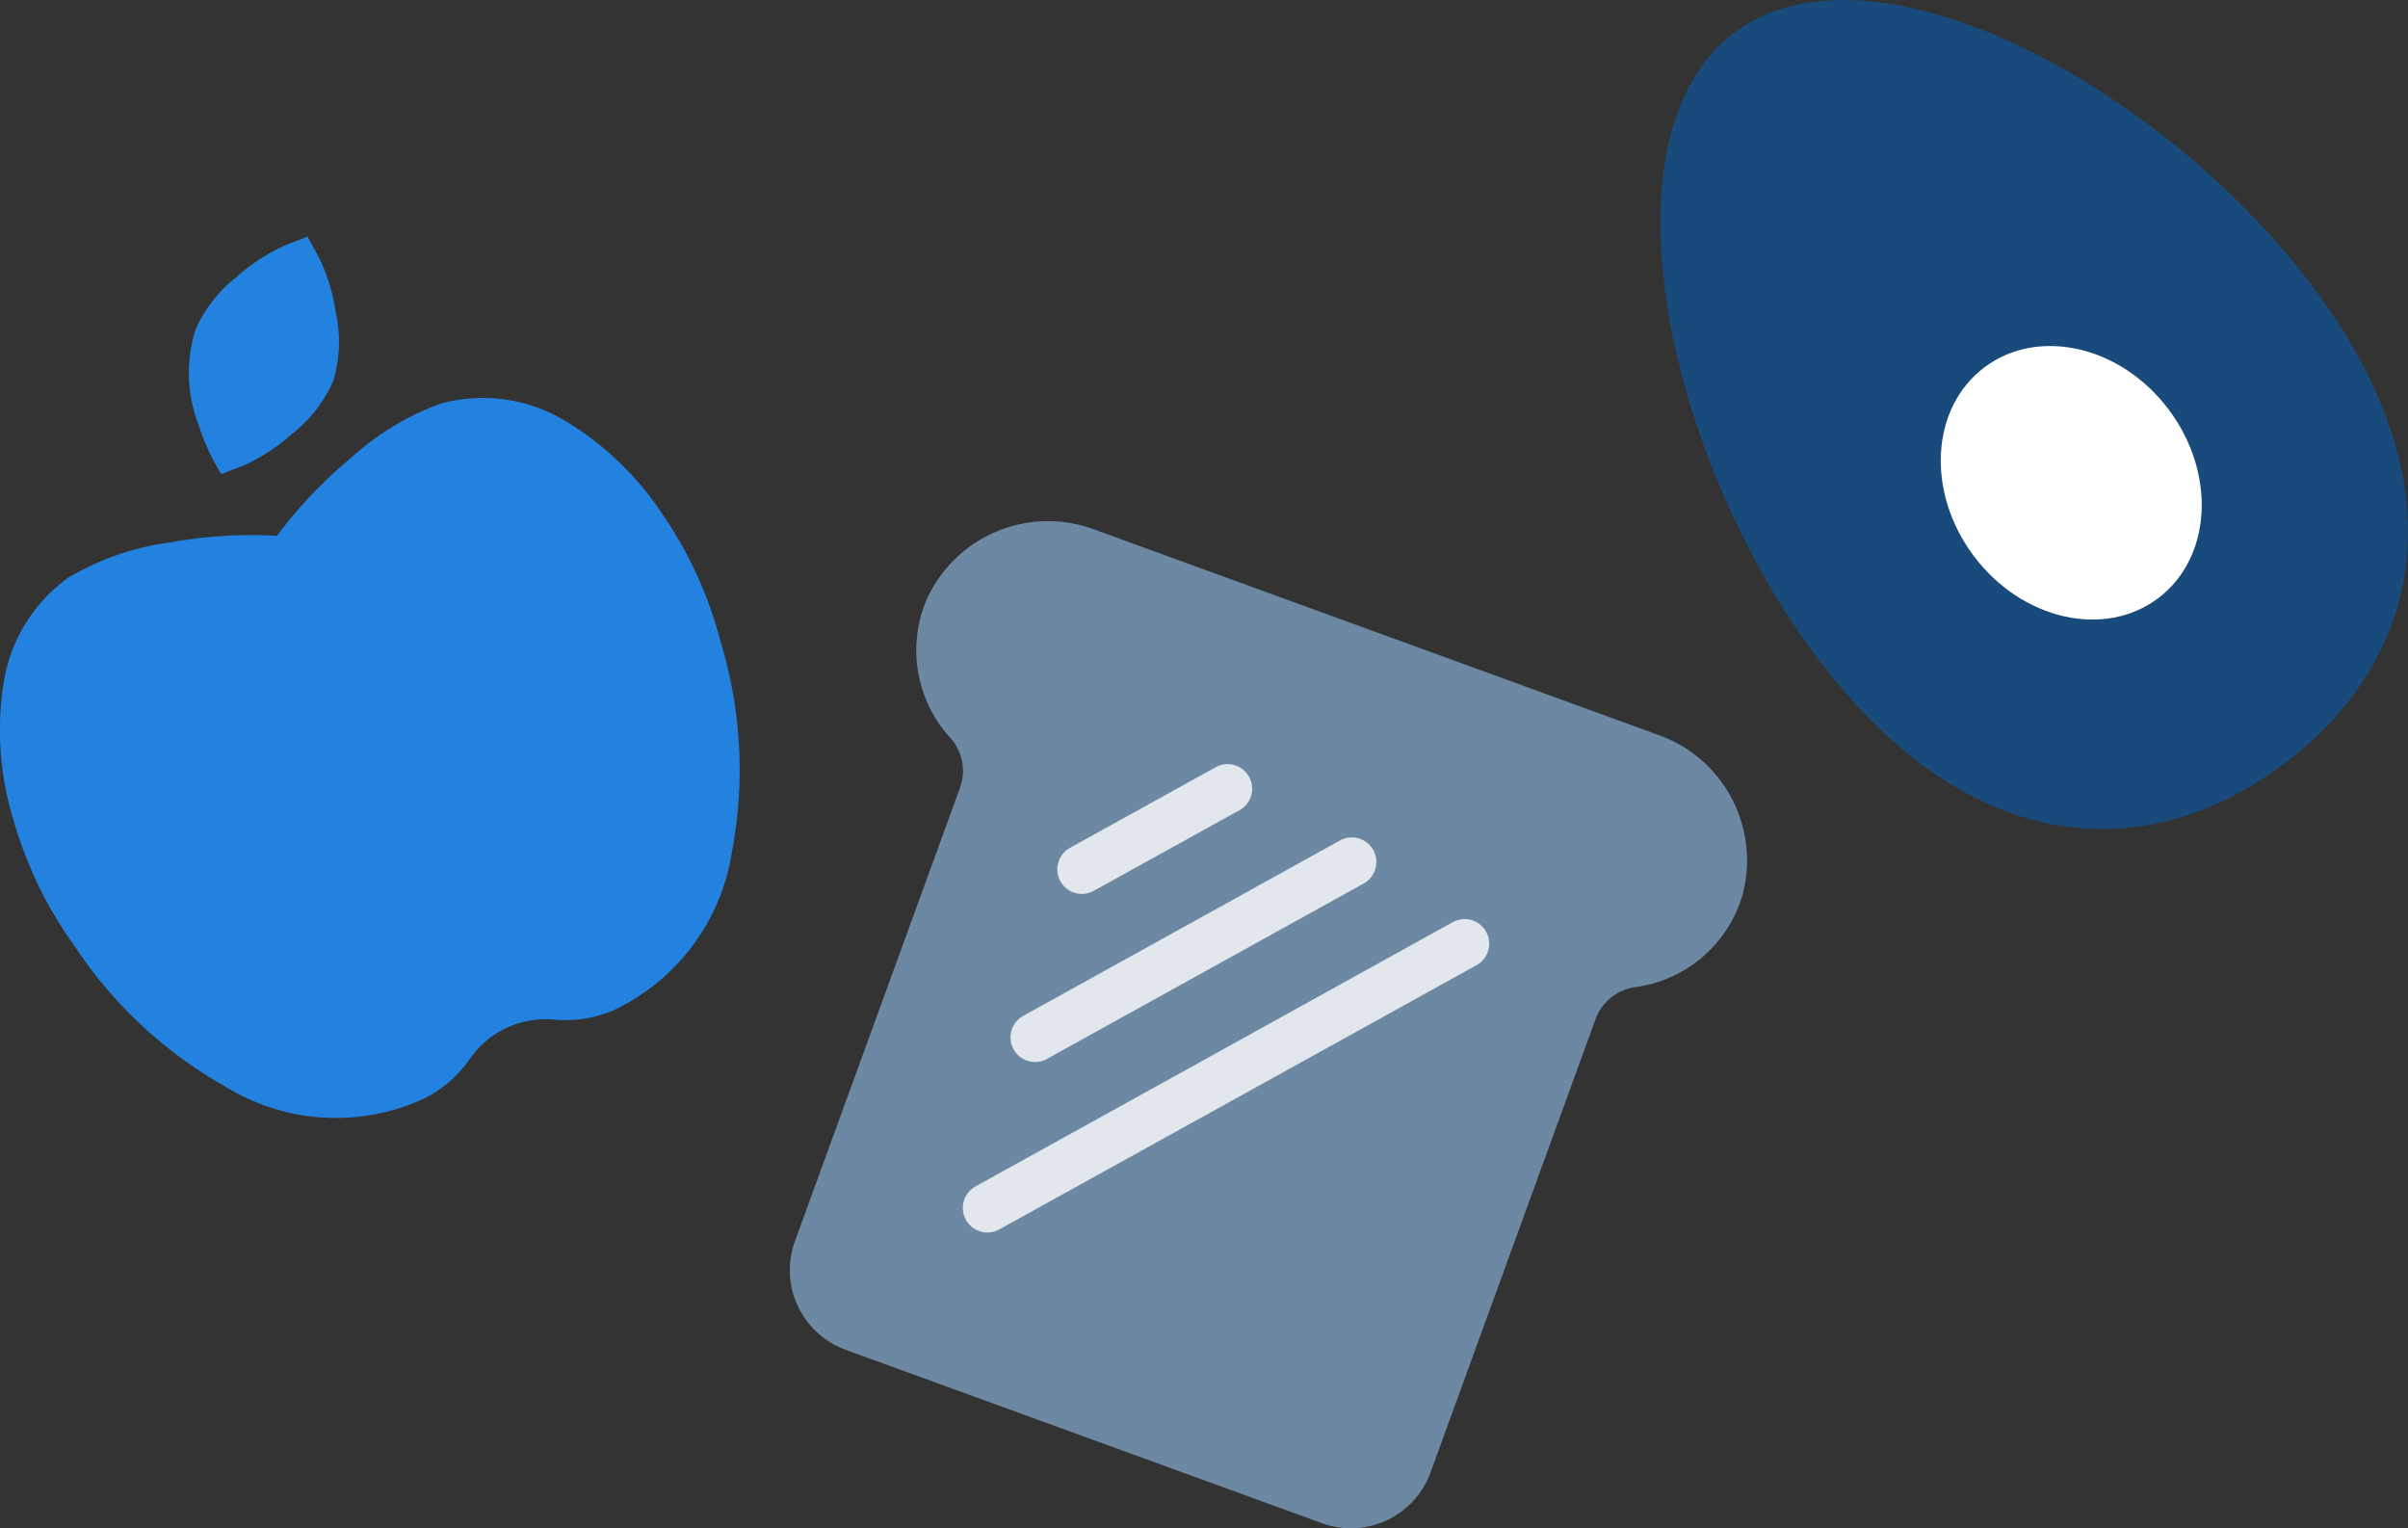
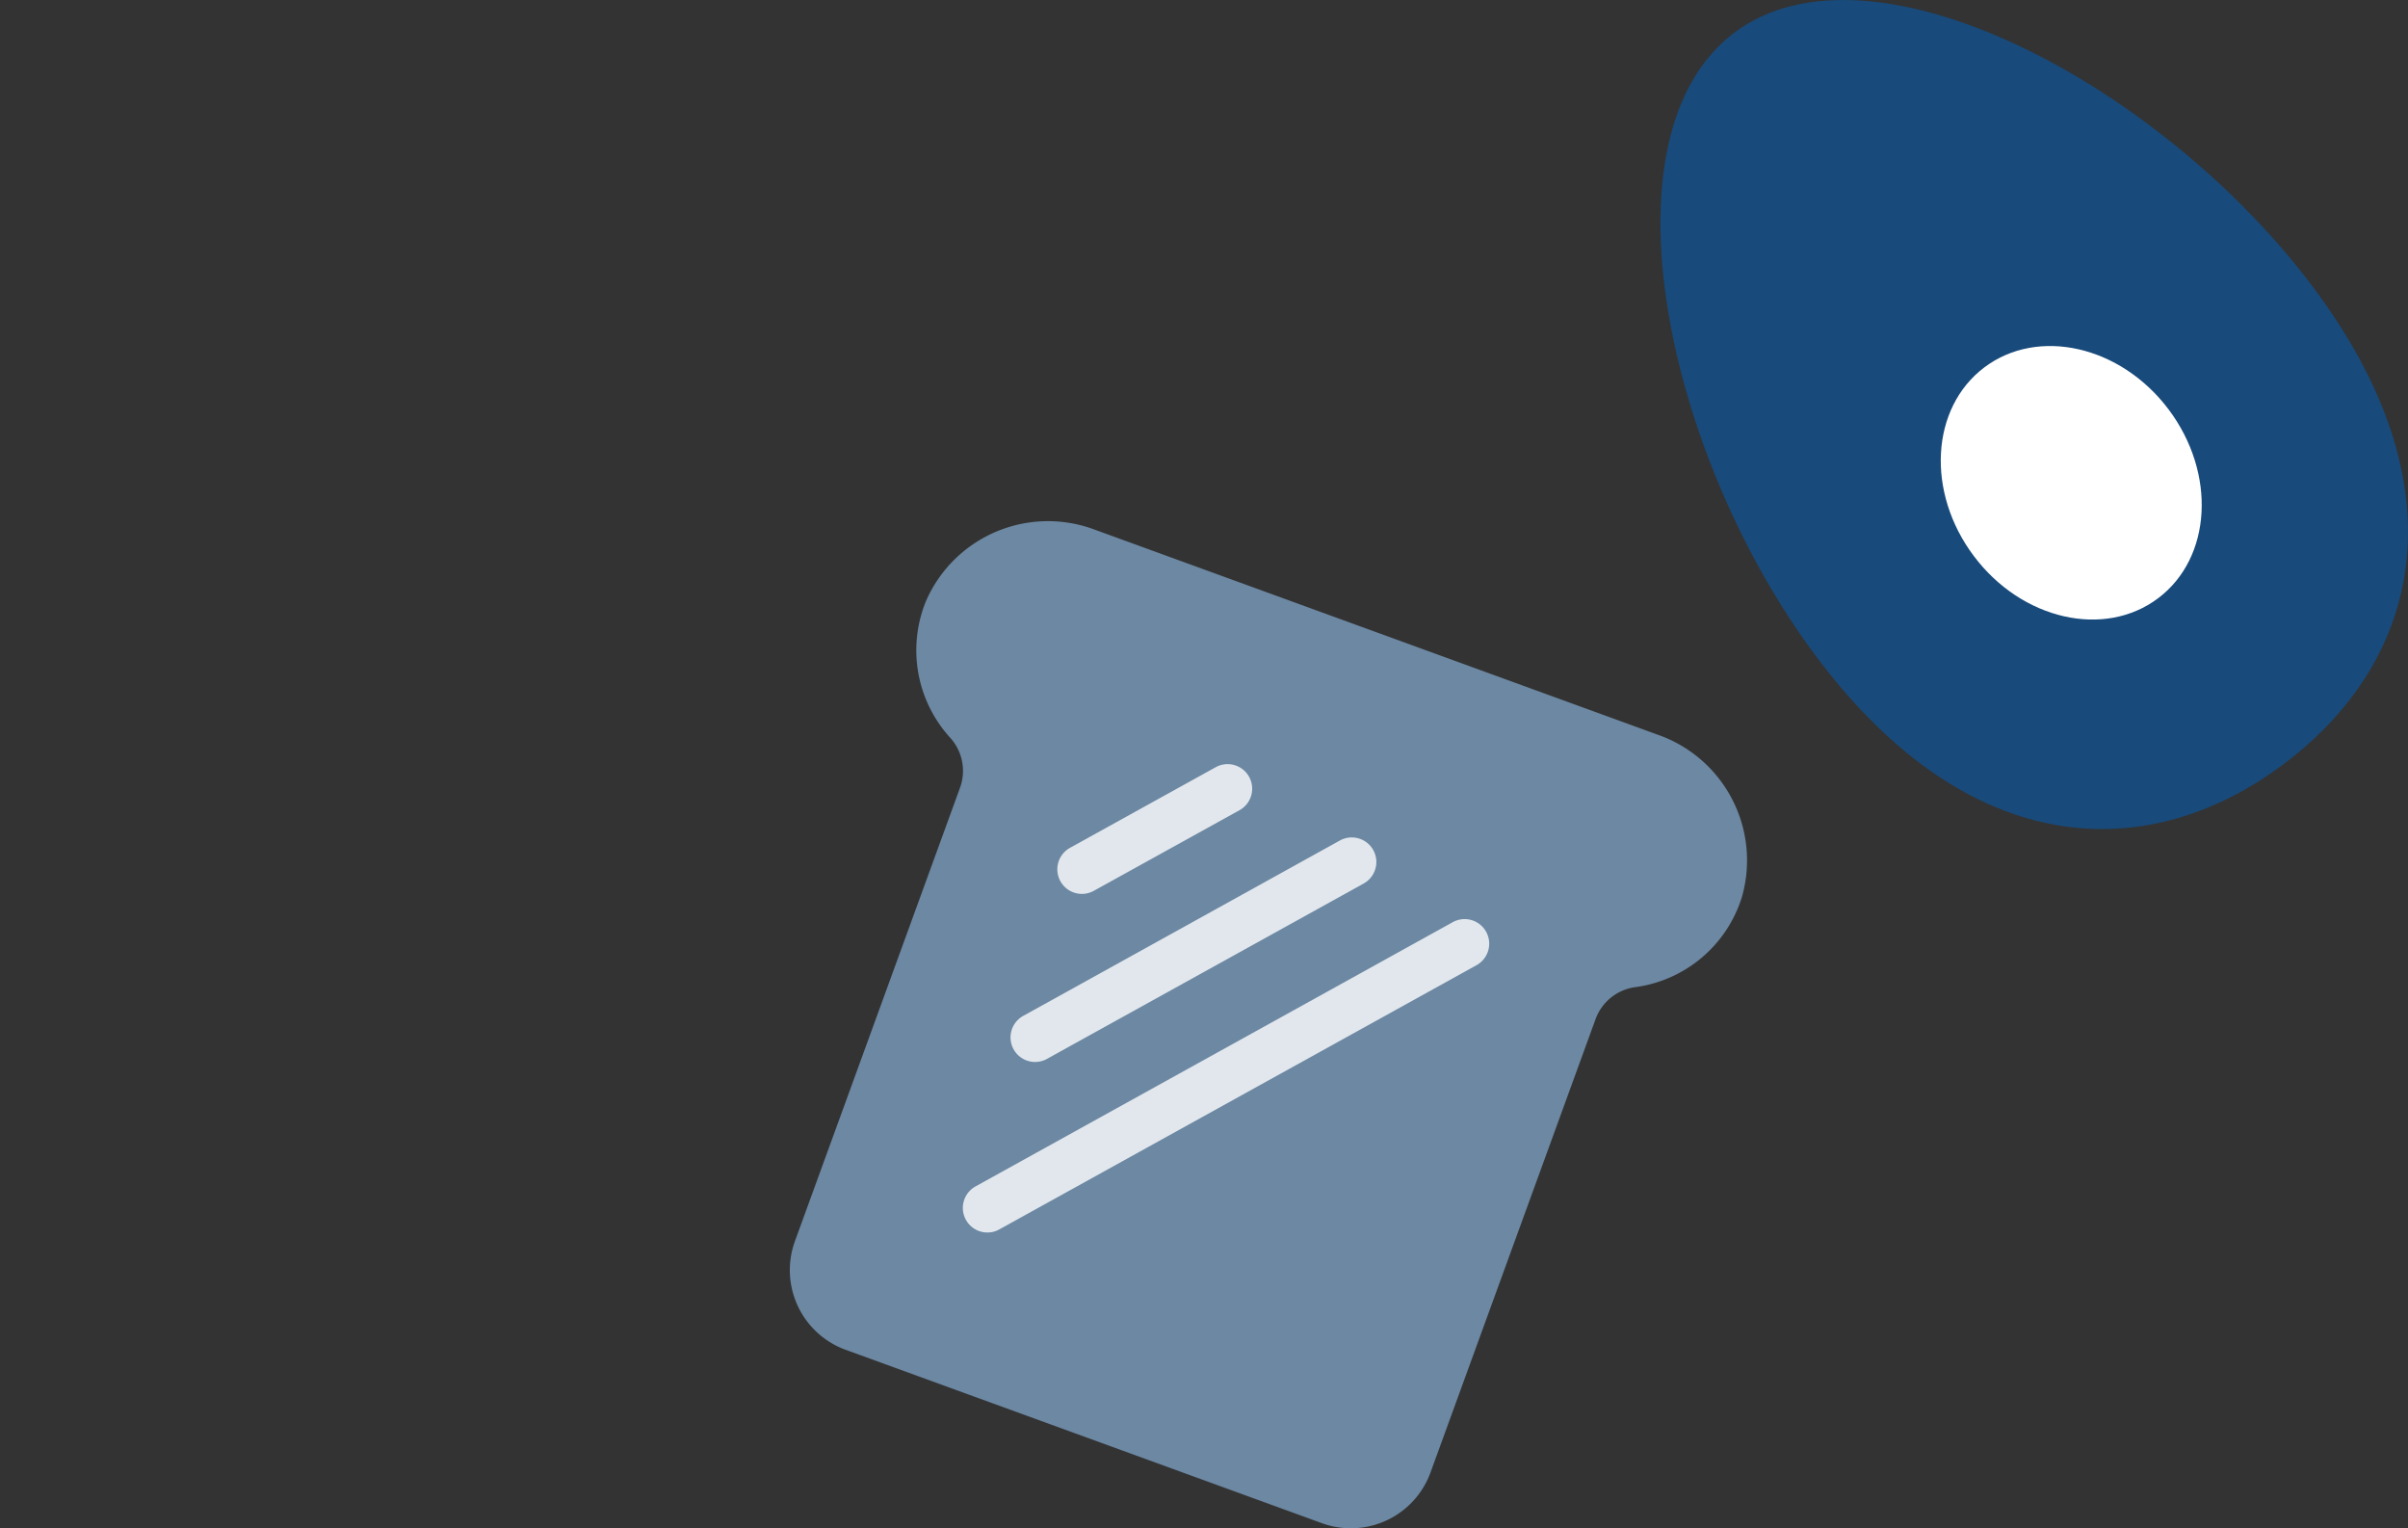
<svg xmlns="http://www.w3.org/2000/svg" id="Heerlijke_gratis_lunch_" data-name="Heerlijke gratis lunch " width="104.181" height="66.109" viewBox="0 0 104.181 66.109">
  <rect x="0" y="0" width="104.181" height="66.109" fill="#333333" stroke="none" />
  <defs>
    <clipPath id="clip-path">
      <rect id="Rectangle_7882" data-name="Rectangle 7882" width="104.181" height="66.109" fill="none" />
    </clipPath>
    <clipPath id="clip-path-2">
      <rect id="Rectangle_7881" data-name="Rectangle 7881" width="104.181" height="66.109" transform="translate(0 0)" fill="none" />
    </clipPath>
    <clipPath id="clip-path-3">
      <rect id="Rectangle_7878" data-name="Rectangle 7878" width="8.454" height="5.63" transform="translate(45.745 33.035)" fill="none" />
    </clipPath>
    <clipPath id="clip-path-4">
      <rect id="Rectangle_7879" data-name="Rectangle 7879" width="15.831" height="9.713" transform="translate(43.72 36.222)" fill="none" />
    </clipPath>
    <clipPath id="clip-path-5">
      <rect id="Rectangle_7880" data-name="Rectangle 7880" width="22.773" height="13.557" transform="translate(41.657 39.754)" fill="none" />
    </clipPath>
  </defs>
  <g id="Group_14357" data-name="Group 14357" clip-path="url(#clip-path)">
    <g id="Group_14356" data-name="Group 14356">
      <g id="Group_14355" data-name="Group 14355" clip-path="url(#clip-path-2)">
        <path id="Path_11091" data-name="Path 11091" d="M75.026,1.419c5.908-4.449,18.433,2.215,25.006,10.943s4.705,16.216-1.2,20.665S85.209,37.2,78.636,28.475,69.118,5.868,75.026,1.419" fill="#184a7b" />
        <path id="Path_11092" data-name="Path 11092" d="M85.4,24.055c-2.076-2.757-1.874-6.413.453-8.165s5.9-.937,7.972,1.821,1.874,6.412-.453,8.164-5.9.937-7.972-1.82" fill="#fff" />
-         <path id="Path_11093" data-name="Path 11093" d="M19.145,17.437a6.894,6.894,0,0,1,5.322.775,13.179,13.179,0,0,1,4.228,4.079A17.48,17.48,0,0,1,31.189,27.8a19,19,0,0,1,.484,9.008,9.11,9.11,0,0,1-5.149,6.9,5.346,5.346,0,0,1-2.523.4,3.968,3.968,0,0,0-3.692,1.723,5.333,5.333,0,0,1-1.931,1.673,9.106,9.106,0,0,1-8.6-.488,19.007,19.007,0,0,1-6.593-6.156,17.484,17.484,0,0,1-2.62-5.451,13.175,13.175,0,0,1-.41-5.86,6.893,6.893,0,0,1,2.821-4.577,11.739,11.739,0,0,1,4.408-1.514,19.506,19.506,0,0,1,4.6-.282,19.466,19.466,0,0,1,3.169-3.34,11.737,11.737,0,0,1,3.993-2.407Zm-4.719-.978a5.941,5.941,0,0,1-1.791,2.31,8.2,8.2,0,0,1-2.079,1.359l-.981.374a9.019,9.019,0,0,1-.952-2.039,6.273,6.273,0,0,1-.172-4.187,5.952,5.952,0,0,1,1.789-2.3,8.239,8.239,0,0,1,2.078-1.358l.984-.382.51.926a8.26,8.26,0,0,1,.722,2.379,5.947,5.947,0,0,1-.11,2.921Z" fill="#2382df" />
        <path id="Path_11094" data-name="Path 11094" d="M75.354,38.832a5.758,5.758,0,0,0-3.628-7.051L47.381,22.916a5.758,5.758,0,0,0-7.312,3.067,5.613,5.613,0,0,0,1.045,5.932,2.134,2.134,0,0,1,.417,2.168l-7.138,19.6a3.667,3.667,0,0,0,2.19,4.7l20.606,7.5a3.666,3.666,0,0,0,4.7-2.189l7.138-19.6A2.131,2.131,0,0,1,70.739,42.7a5.613,5.613,0,0,0,4.615-3.872" fill="#6c88a3" />
        <g id="Group_14348" data-name="Group 14348" opacity="0.8">
          <g id="Group_14347" data-name="Group 14347">
            <g id="Group_14346" data-name="Group 14346" clip-path="url(#clip-path-3)">
              <path id="Path_11095" data-name="Path 11095" d="M46.81,38.665a1.063,1.063,0,0,1-.517-1.993l6.328-3.5a1.063,1.063,0,0,1,1.03,1.859l-6.327,3.5a1.055,1.055,0,0,1-.514.134" fill="#fff" />
            </g>
          </g>
        </g>
        <g id="Group_14351" data-name="Group 14351" opacity="0.8">
          <g id="Group_14350" data-name="Group 14350">
            <g id="Group_14349" data-name="Group 14349" clip-path="url(#clip-path-4)">
              <path id="Path_11096" data-name="Path 11096" d="M44.784,45.935a1.063,1.063,0,0,1-.516-1.993l13.7-7.586A1.062,1.062,0,1,1,59,38.215L45.3,45.8a1.052,1.052,0,0,1-.514.134" fill="#fff" />
            </g>
          </g>
        </g>
        <g id="Group_14354" data-name="Group 14354" opacity="0.8">
          <g id="Group_14353" data-name="Group 14353">
            <g id="Group_14352" data-name="Group 14352" clip-path="url(#clip-path-5)">
              <path id="Path_11097" data-name="Path 11097" d="M42.721,53.311a1.063,1.063,0,0,1-.516-1.993l20.647-11.43a1.063,1.063,0,0,1,1.03,1.86L43.235,53.177a1.052,1.052,0,0,1-.514.134" fill="#fff" />
            </g>
          </g>
        </g>
      </g>
    </g>
  </g>
</svg>